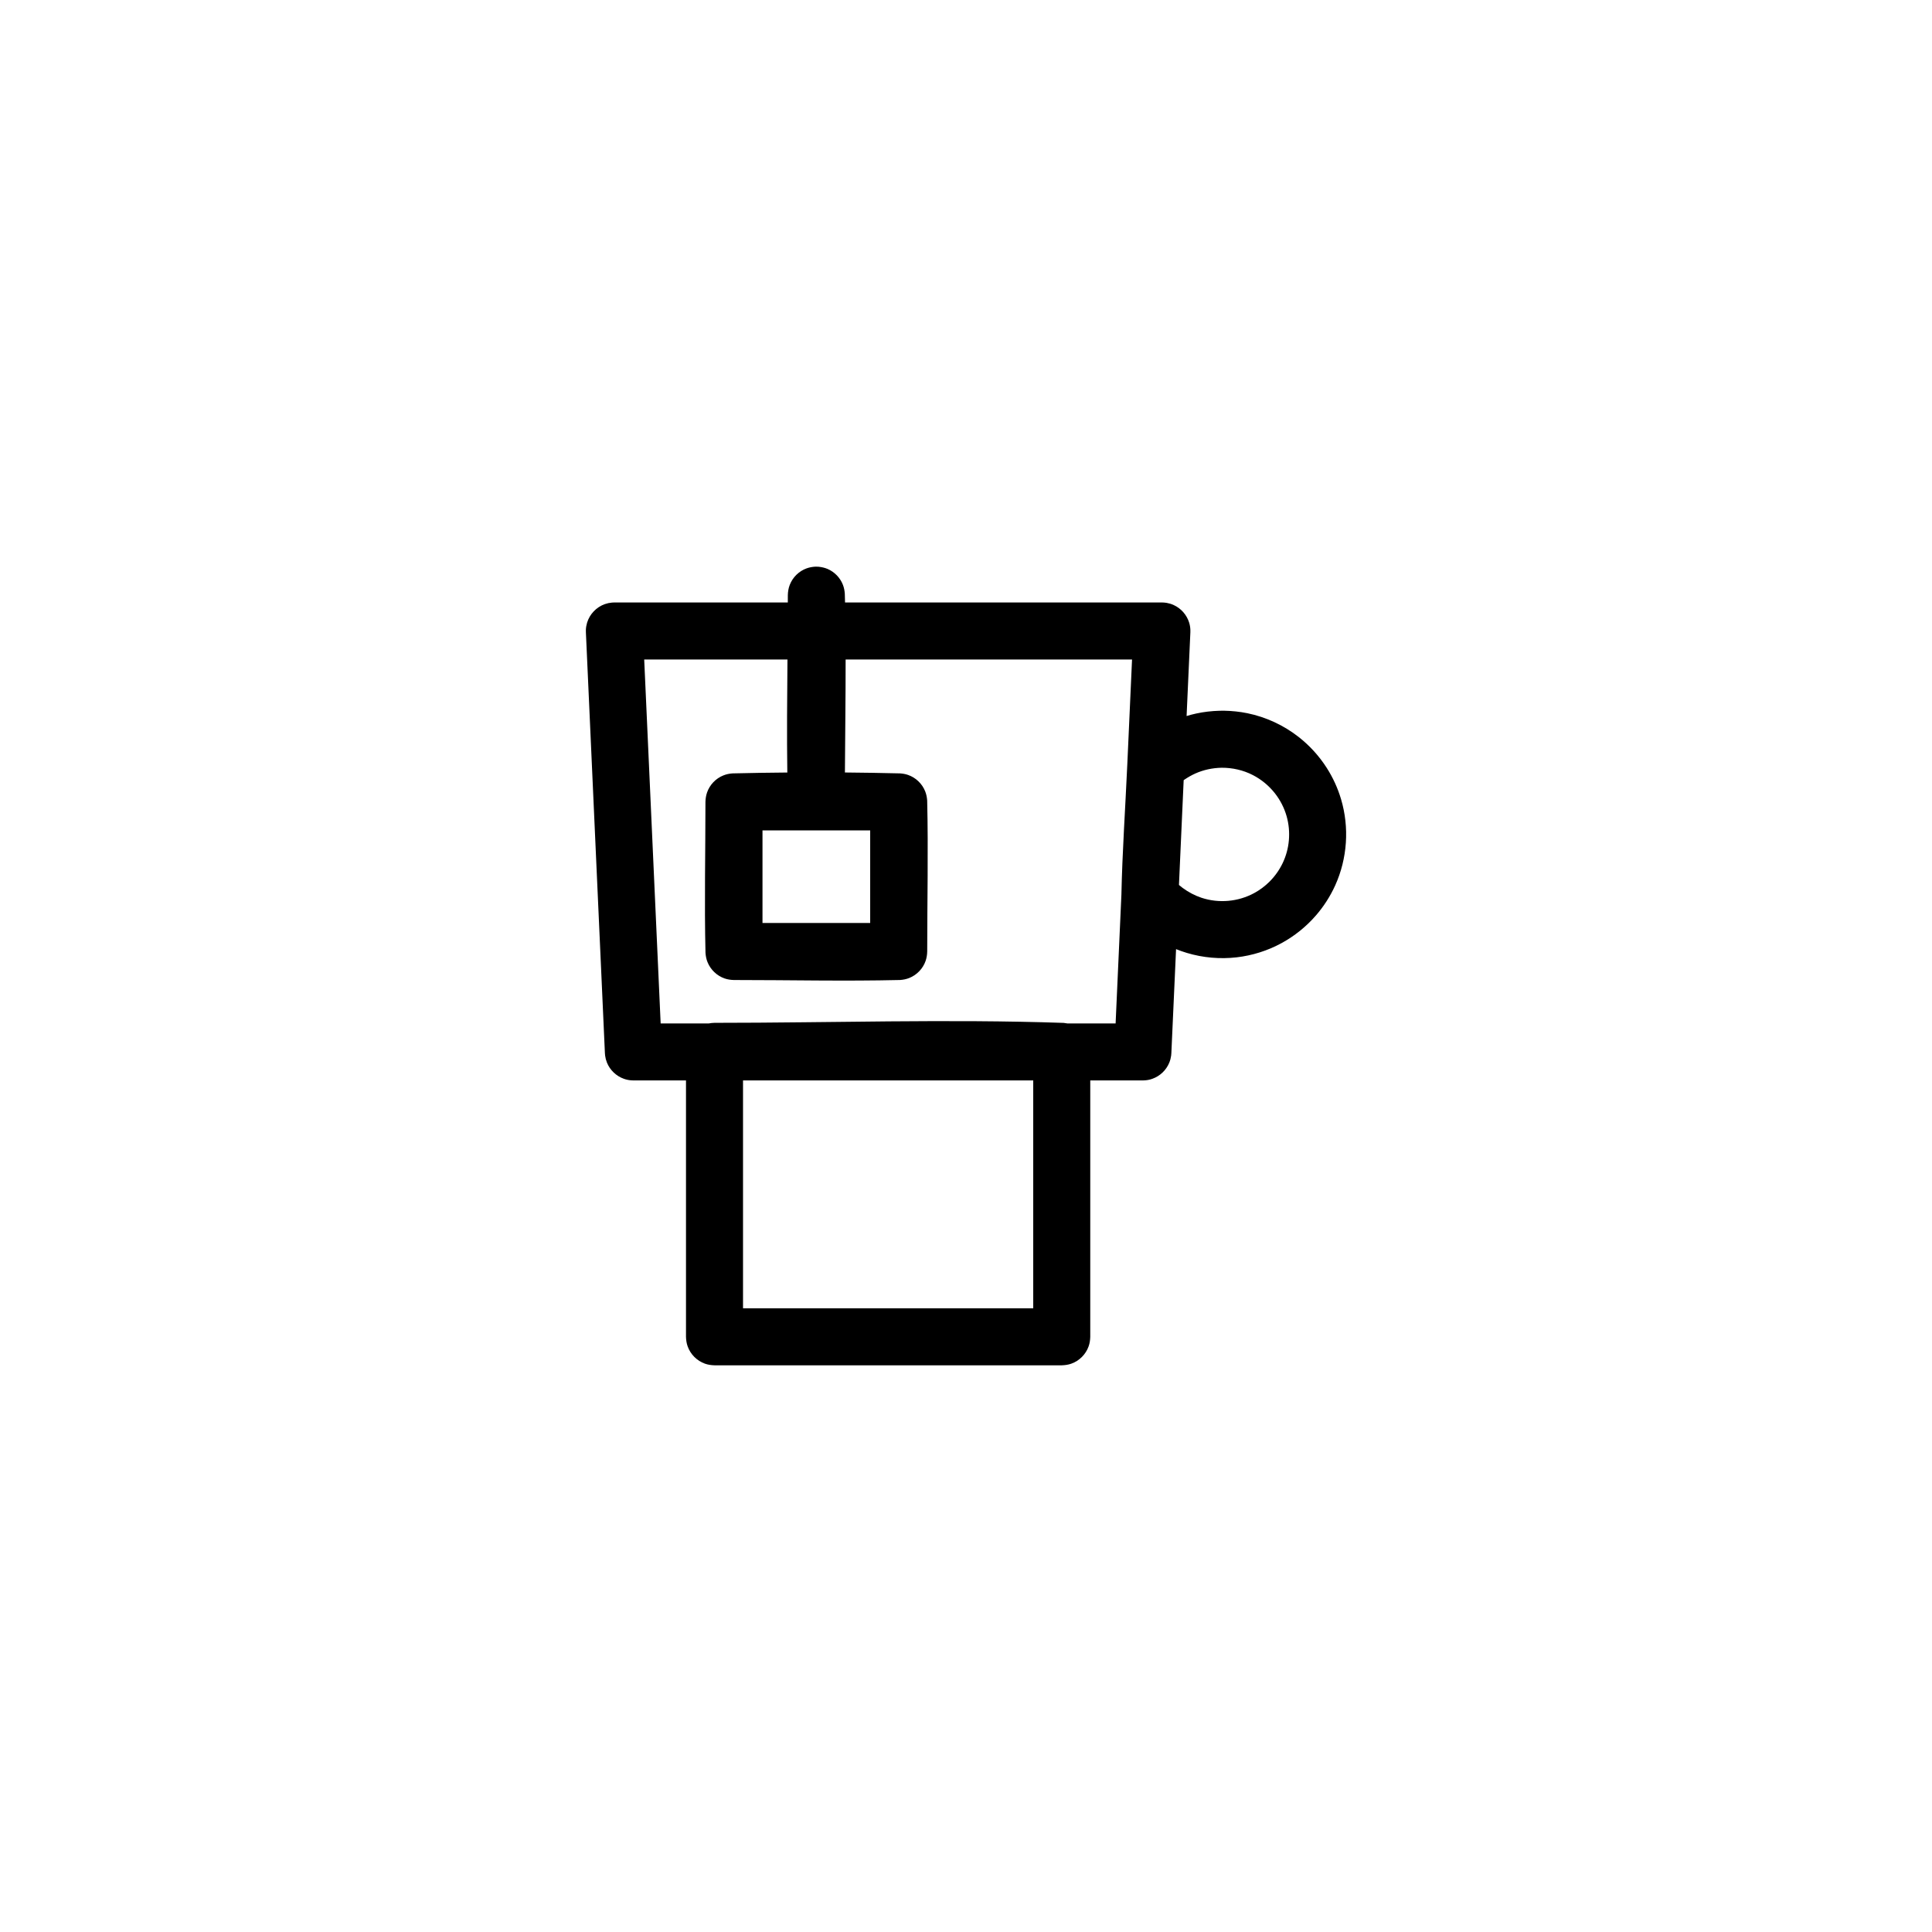
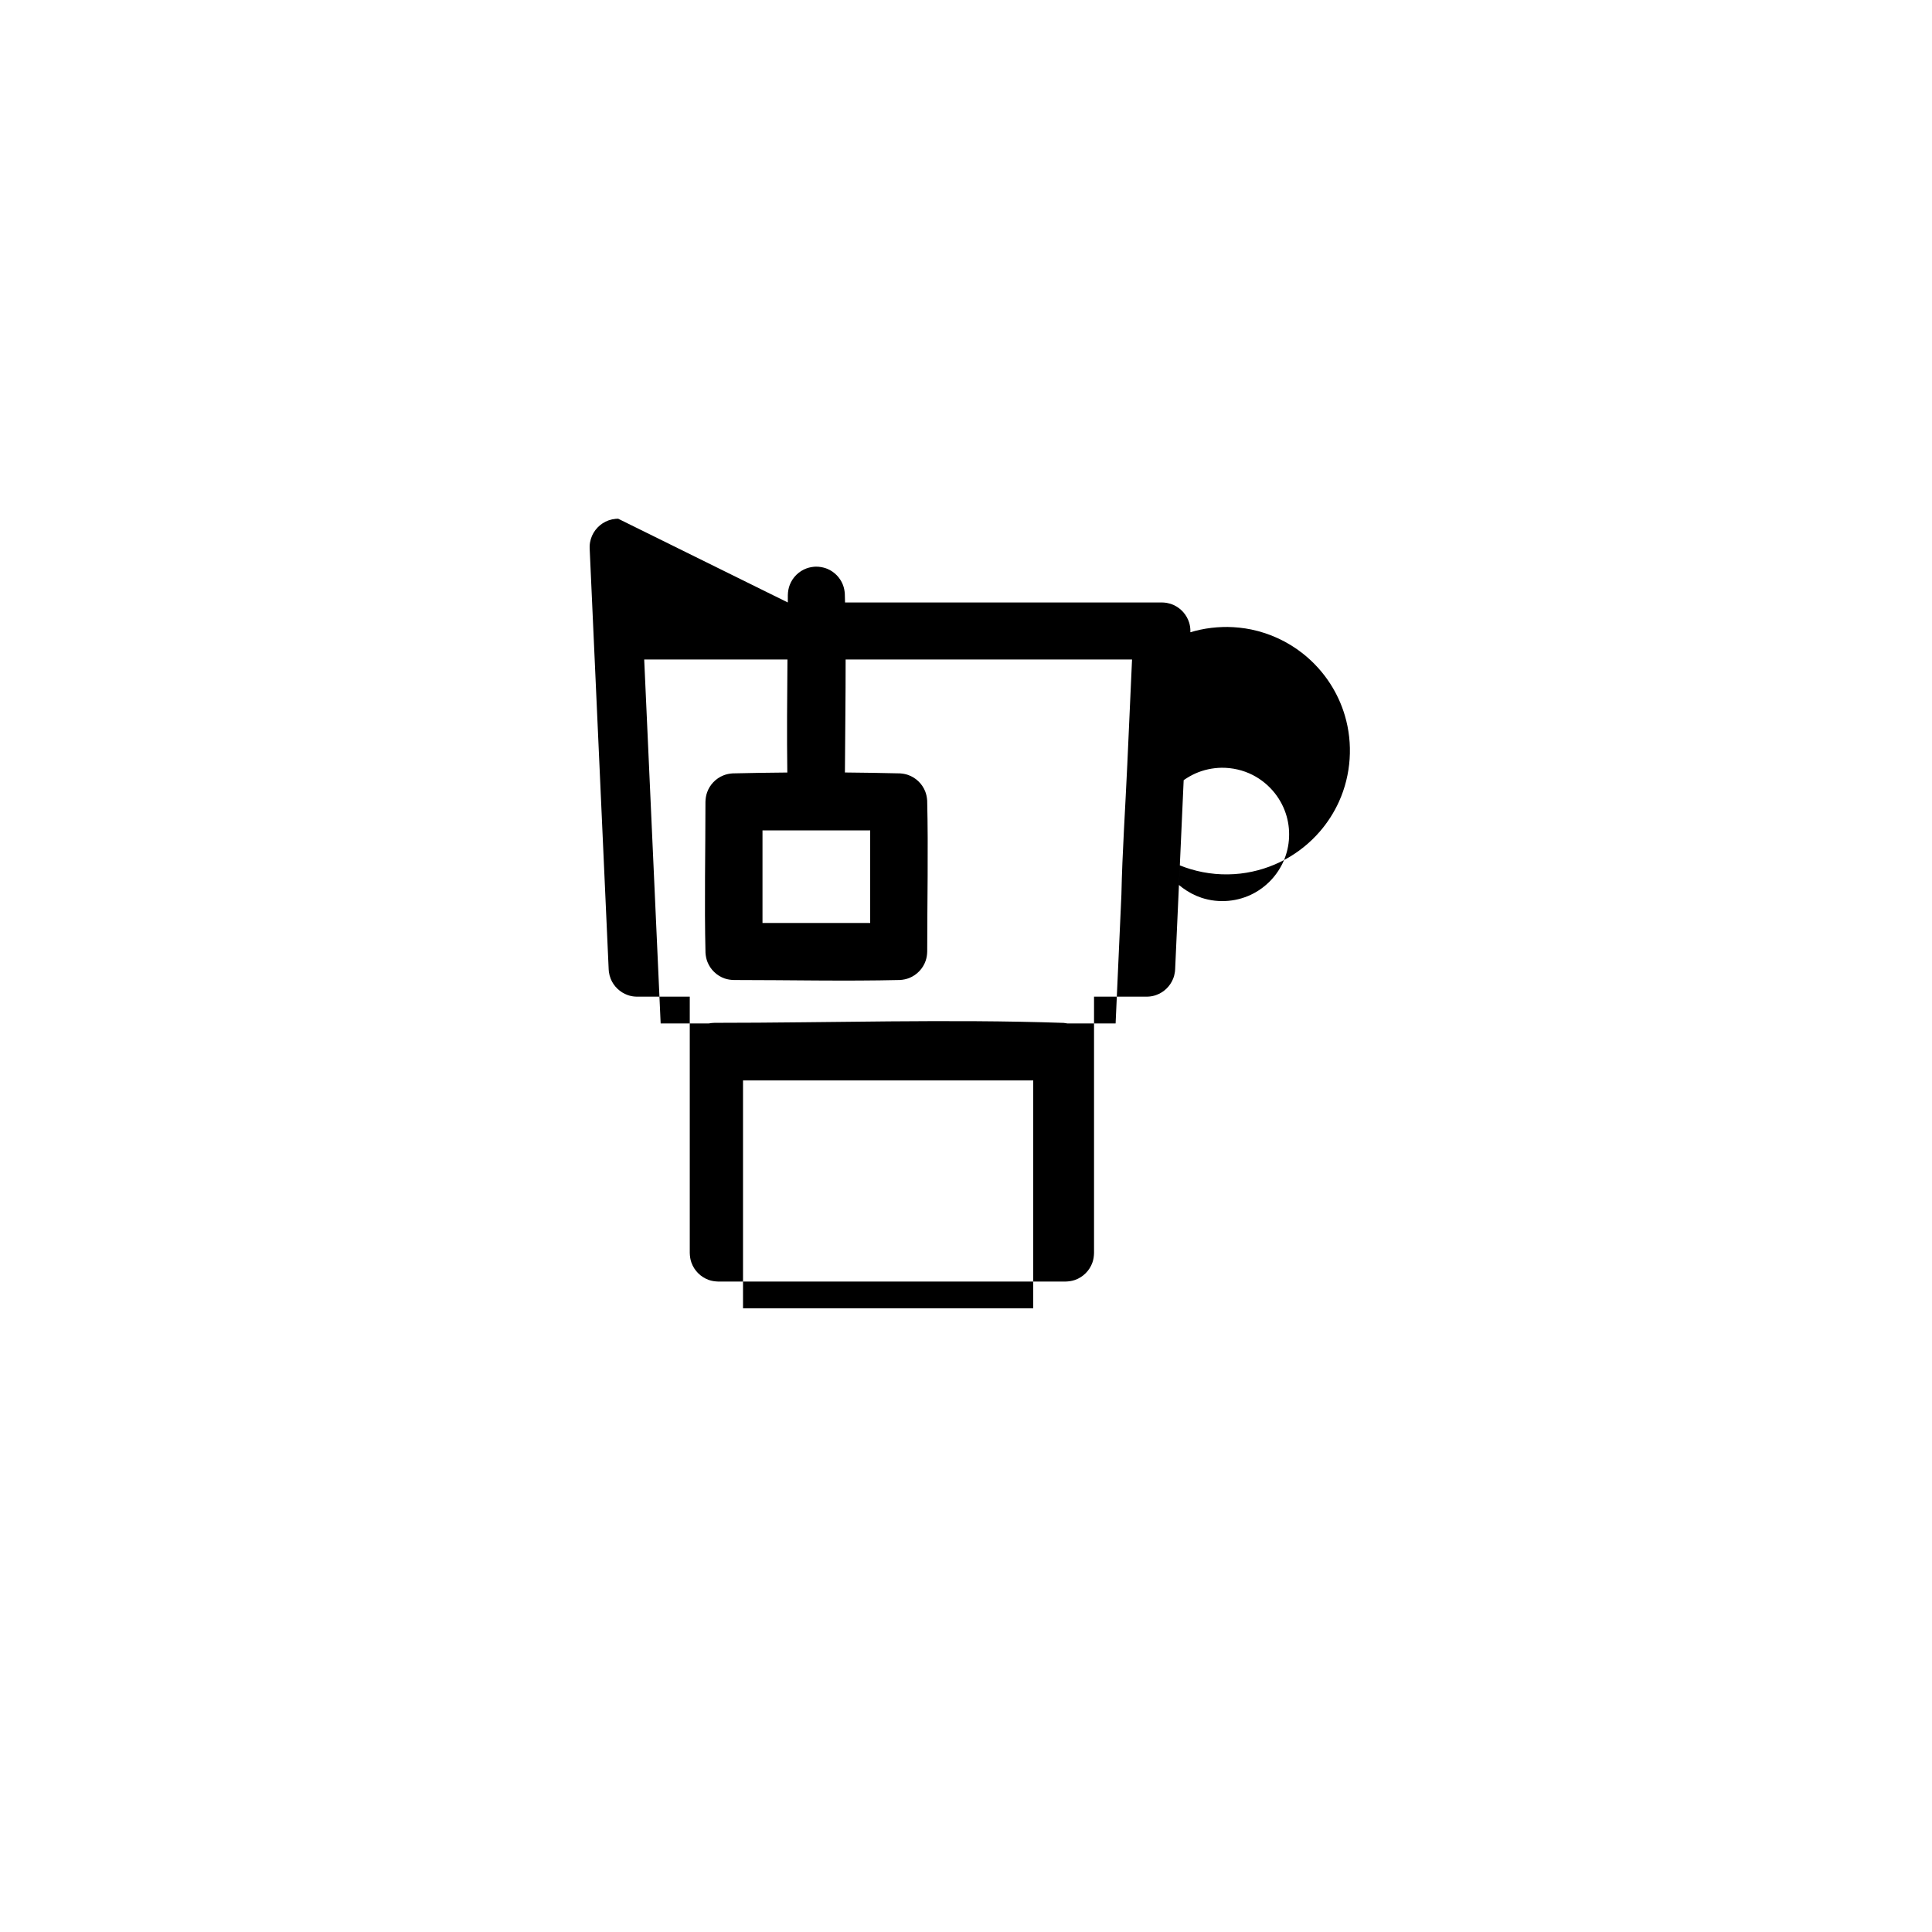
<svg xmlns="http://www.w3.org/2000/svg" fill="#000000" width="800px" height="800px" version="1.1" viewBox="144 144 512 512">
-   <path d="m352.78 303.66c0-0.645 0.004-1.289 0.004-1.934 0.023-0.949 0.172-1.863 0.52-2.75 0.785-2.016 2.438-3.629 4.473-4.359 0.766-0.277 1.551-0.402 2.363-0.449 0.398 0 0.398 0 0.801 0.027 0.805 0.086 1.586 0.25 2.34 0.566 1.863 0.789 3.359 2.324 4.098 4.215 0.293 0.754 0.445 1.535 0.504 2.348 0.027 0.781 0.043 1.559 0.062 2.336h83.965l0.645 0.031c0.211 0.023 0.422 0.043 0.633 0.078 0.637 0.113 1.258 0.301 1.84 0.566 1.965 0.891 3.488 2.621 4.117 4.684 0.188 0.617 0.293 1.258 0.316 1.895 0.012 0.219 0 0.43 0 0.645l-1 22.195c0.848-0.262 1.711-0.484 2.582-0.672 2.004-0.434 4.043-0.66 6.086-0.723 0.418-0.012 0.836-0.012 1.254-0.012 2.078 0.039 4.144 0.25 6.18 0.664 4.961 1.02 9.66 3.203 13.641 6.332 2.887 2.273 5.391 5.023 7.371 8.117 1.652 2.574 2.941 5.383 3.812 8.312 2.238 7.504 1.684 15.727-1.539 22.855-1.305 2.879-3.027 5.57-5.098 7.957-2.582 2.981-5.695 5.488-9.156 7.367-3.672 2-7.723 3.273-11.875 3.754-4.422 0.504-8.938 0.109-13.199-1.176-0.969-0.285-1.918-0.625-2.852-1l-1.246 27.582c-0.02 0.211-0.027 0.422-0.055 0.637-0.086 0.633-0.246 1.258-0.488 1.852-0.805 1.996-2.465 3.578-4.492 4.293-0.605 0.219-1.234 0.352-1.875 0.402-0.211 0.02-0.422 0.02-0.641 0.031h-13.941v67.938c-0.023 0.871-0.141 1.711-0.434 2.535-0.754 2.125-2.461 3.836-4.59 4.59-0.824 0.293-1.66 0.402-2.531 0.434h-92.023c-0.871-0.031-1.707-0.141-2.527-0.434-2.125-0.754-3.836-2.465-4.59-4.59-0.297-0.824-0.41-1.664-0.438-2.535v-67.938h-13.941c-0.211-0.012-0.43-0.012-0.641-0.031-0.641-0.051-1.27-0.184-1.875-0.402-2.023-0.715-3.688-2.297-4.492-4.293-0.238-0.594-0.402-1.219-0.484-1.852-0.031-0.215-0.039-0.426-0.055-0.637l-5.039-111.55c0-0.215-0.008-0.426-0.004-0.645 0.023-0.637 0.137-1.277 0.32-1.895 0.691-2.277 2.465-4.129 4.711-4.926 0.605-0.211 1.242-0.348 1.879-0.402 0.215-0.02 0.43-0.02 0.641-0.031zm65.035 126.67h-76.906v60.383h76.906zm24.922-83.531 1.266-28.023h-75.902c0.008 9.98-0.133 19.961-0.188 29.941 4.871 0.043 9.742 0.121 14.609 0.238 0.727 0.051 1.426 0.168 2.113 0.406 2.055 0.711 3.738 2.312 4.543 4.336 0.316 0.785 0.473 1.602 0.535 2.445 0.316 13.332 0.008 26.68 0.008 40.016-0.02 0.844-0.141 1.672-0.418 2.473-0.707 2.055-2.312 3.734-4.332 4.543-0.785 0.312-1.602 0.477-2.449 0.535-14.664 0.348-29.34 0.004-44.012 0.004-0.848-0.02-1.668-0.137-2.469-0.41-2.055-0.711-3.738-2.32-4.543-4.336-0.32-0.789-0.473-1.605-0.535-2.445-0.316-13.336-0.012-26.68-0.012-40.02 0.023-0.848 0.145-1.668 0.422-2.473 0.707-2.055 2.312-3.734 4.332-4.539 0.785-0.32 1.602-0.477 2.449-0.535 4.828-0.117 9.66-0.191 14.492-0.23-0.141-9.98-0.043-19.961 0.039-29.949h-37.965l4.359 96.441h12.781c0.488-0.098 0.984-0.141 1.488-0.156 30.852 0 61.715-1.039 92.543 0.016 0.32 0.035 0.637 0.078 0.949 0.141h12.809l1.535-34.105c0.242-11.445 1.035-22.875 1.551-34.312zm-68.129 17.262h-28.539v24.539h28.539zm81.828 14.465c0.312 0.27 0.637 0.527 0.969 0.773 1.527 1.129 3.211 2.019 5.008 2.621 4.59 1.516 9.719 1.062 13.961-1.246 1.496-0.809 2.875-1.844 4.082-3.047 1.402-1.406 2.574-3.047 3.438-4.844 0.918-1.898 1.484-3.957 1.668-6.059 0.191-2.156-0.004-4.344-0.598-6.43-0.625-2.195-1.688-4.266-3.098-6.059-1.582-2.012-3.594-3.676-5.871-4.844-2.559-1.309-5.391-1.945-8.262-1.93-2.398 0.047-4.762 0.543-6.957 1.523-1.027 0.461-2 1.027-2.934 1.66l-0.156 0.117z" fill-rule="evenodd" />
+   <path d="m352.78 303.66c0-0.645 0.004-1.289 0.004-1.934 0.023-0.949 0.172-1.863 0.52-2.75 0.785-2.016 2.438-3.629 4.473-4.359 0.766-0.277 1.551-0.402 2.363-0.449 0.398 0 0.398 0 0.801 0.027 0.805 0.086 1.586 0.25 2.34 0.566 1.863 0.789 3.359 2.324 4.098 4.215 0.293 0.754 0.445 1.535 0.504 2.348 0.027 0.781 0.043 1.559 0.062 2.336h83.965l0.645 0.031c0.211 0.023 0.422 0.043 0.633 0.078 0.637 0.113 1.258 0.301 1.84 0.566 1.965 0.891 3.488 2.621 4.117 4.684 0.188 0.617 0.293 1.258 0.316 1.895 0.012 0.219 0 0.43 0 0.645c0.848-0.262 1.711-0.484 2.582-0.672 2.004-0.434 4.043-0.66 6.086-0.723 0.418-0.012 0.836-0.012 1.254-0.012 2.078 0.039 4.144 0.25 6.18 0.664 4.961 1.02 9.66 3.203 13.641 6.332 2.887 2.273 5.391 5.023 7.371 8.117 1.652 2.574 2.941 5.383 3.812 8.312 2.238 7.504 1.684 15.727-1.539 22.855-1.305 2.879-3.027 5.57-5.098 7.957-2.582 2.981-5.695 5.488-9.156 7.367-3.672 2-7.723 3.273-11.875 3.754-4.422 0.504-8.938 0.109-13.199-1.176-0.969-0.285-1.918-0.625-2.852-1l-1.246 27.582c-0.02 0.211-0.027 0.422-0.055 0.637-0.086 0.633-0.246 1.258-0.488 1.852-0.805 1.996-2.465 3.578-4.492 4.293-0.605 0.219-1.234 0.352-1.875 0.402-0.211 0.02-0.422 0.02-0.641 0.031h-13.941v67.938c-0.023 0.871-0.141 1.711-0.434 2.535-0.754 2.125-2.461 3.836-4.59 4.59-0.824 0.293-1.66 0.402-2.531 0.434h-92.023c-0.871-0.031-1.707-0.141-2.527-0.434-2.125-0.754-3.836-2.465-4.59-4.59-0.297-0.824-0.41-1.664-0.438-2.535v-67.938h-13.941c-0.211-0.012-0.43-0.012-0.641-0.031-0.641-0.051-1.27-0.184-1.875-0.402-2.023-0.715-3.688-2.297-4.492-4.293-0.238-0.594-0.402-1.219-0.484-1.852-0.031-0.215-0.039-0.426-0.055-0.637l-5.039-111.55c0-0.215-0.008-0.426-0.004-0.645 0.023-0.637 0.137-1.277 0.32-1.895 0.691-2.277 2.465-4.129 4.711-4.926 0.605-0.211 1.242-0.348 1.879-0.402 0.215-0.02 0.43-0.02 0.641-0.031zm65.035 126.67h-76.906v60.383h76.906zm24.922-83.531 1.266-28.023h-75.902c0.008 9.98-0.133 19.961-0.188 29.941 4.871 0.043 9.742 0.121 14.609 0.238 0.727 0.051 1.426 0.168 2.113 0.406 2.055 0.711 3.738 2.312 4.543 4.336 0.316 0.785 0.473 1.602 0.535 2.445 0.316 13.332 0.008 26.68 0.008 40.016-0.02 0.844-0.141 1.672-0.418 2.473-0.707 2.055-2.312 3.734-4.332 4.543-0.785 0.312-1.602 0.477-2.449 0.535-14.664 0.348-29.34 0.004-44.012 0.004-0.848-0.02-1.668-0.137-2.469-0.41-2.055-0.711-3.738-2.32-4.543-4.336-0.32-0.789-0.473-1.605-0.535-2.445-0.316-13.336-0.012-26.68-0.012-40.02 0.023-0.848 0.145-1.668 0.422-2.473 0.707-2.055 2.312-3.734 4.332-4.539 0.785-0.32 1.602-0.477 2.449-0.535 4.828-0.117 9.66-0.191 14.492-0.23-0.141-9.98-0.043-19.961 0.039-29.949h-37.965l4.359 96.441h12.781c0.488-0.098 0.984-0.141 1.488-0.156 30.852 0 61.715-1.039 92.543 0.016 0.32 0.035 0.637 0.078 0.949 0.141h12.809l1.535-34.105c0.242-11.445 1.035-22.875 1.551-34.312zm-68.129 17.262h-28.539v24.539h28.539zm81.828 14.465c0.312 0.27 0.637 0.527 0.969 0.773 1.527 1.129 3.211 2.019 5.008 2.621 4.59 1.516 9.719 1.062 13.961-1.246 1.496-0.809 2.875-1.844 4.082-3.047 1.402-1.406 2.574-3.047 3.438-4.844 0.918-1.898 1.484-3.957 1.668-6.059 0.191-2.156-0.004-4.344-0.598-6.43-0.625-2.195-1.688-4.266-3.098-6.059-1.582-2.012-3.594-3.676-5.871-4.844-2.559-1.309-5.391-1.945-8.262-1.93-2.398 0.047-4.762 0.543-6.957 1.523-1.027 0.461-2 1.027-2.934 1.66l-0.156 0.117z" fill-rule="evenodd" />
</svg>